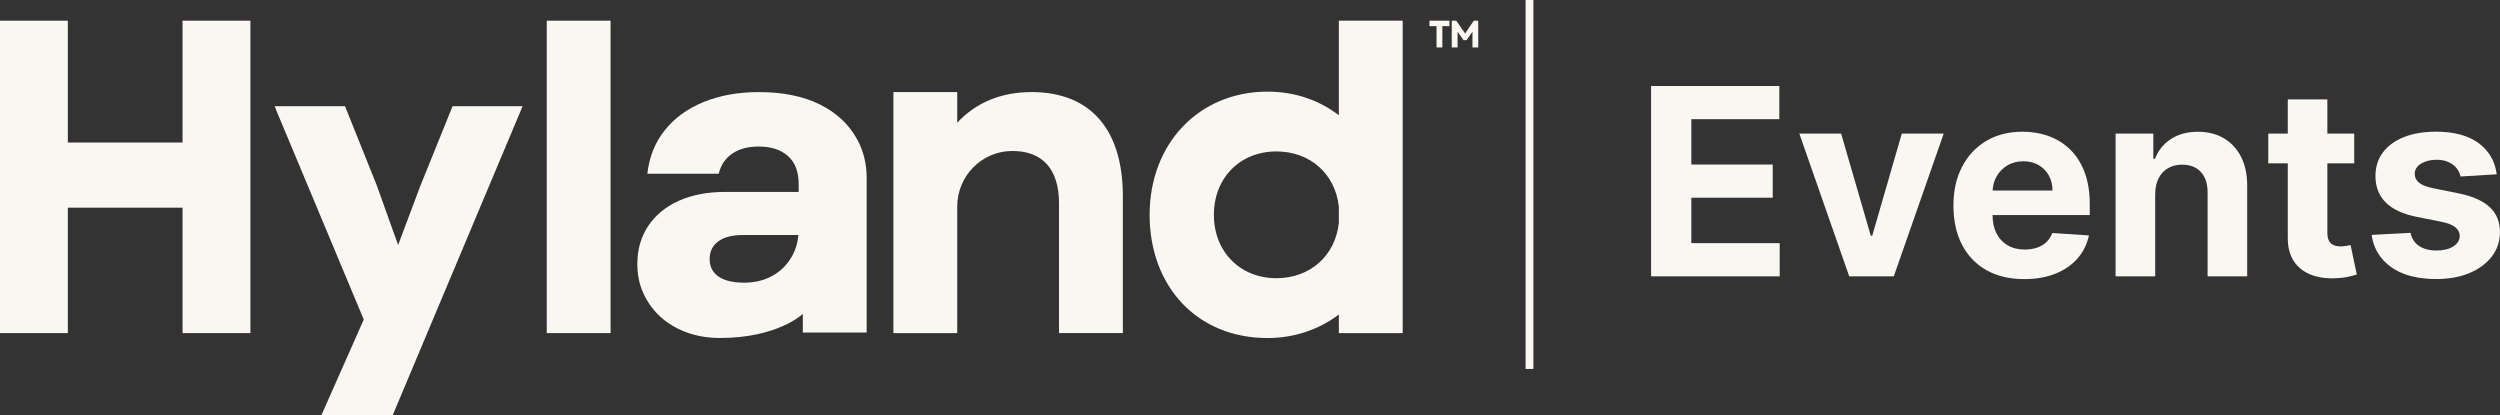
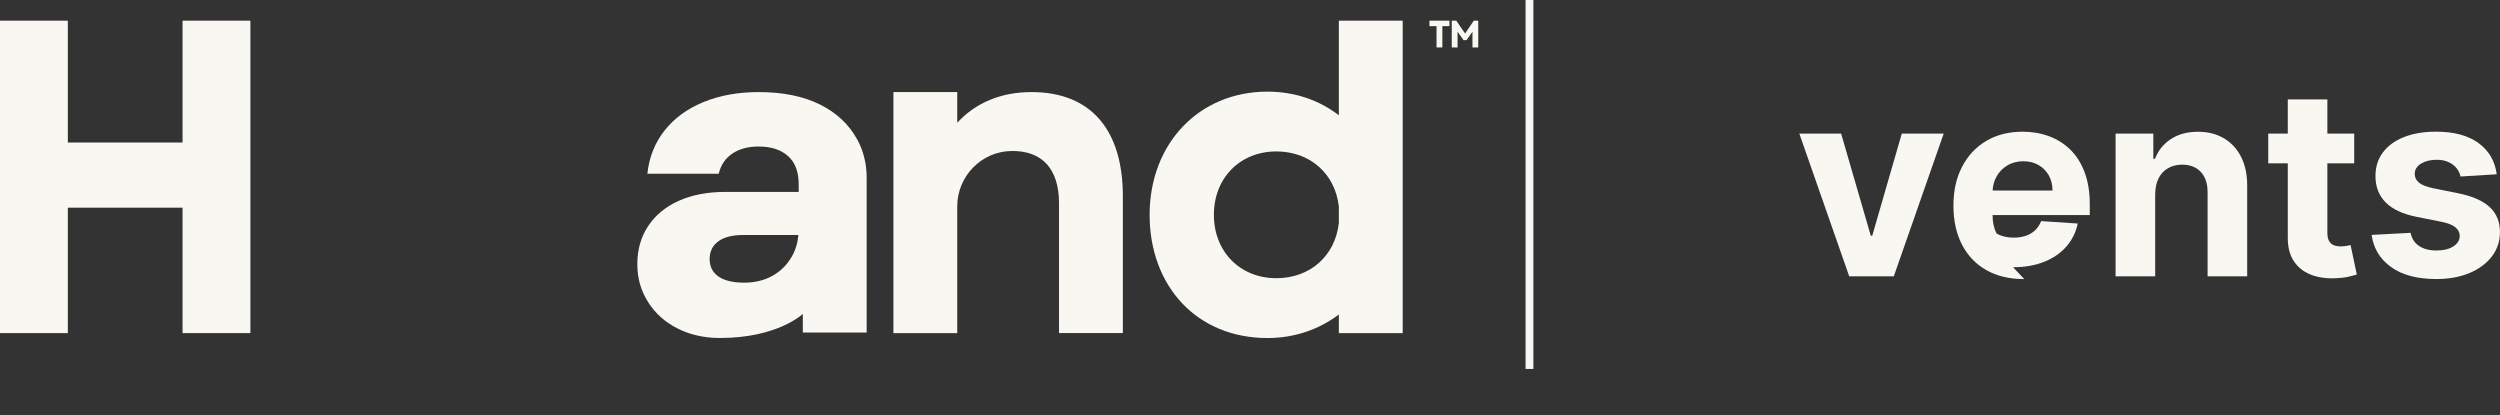
<svg xmlns="http://www.w3.org/2000/svg" id="Layer_1" viewBox="0 0 1280.29 212.56">
  <rect x="0" y="0" width="1280.29" height="212.56" fill="#333333" stroke="none" />
  <defs>
    <style>
      .cls-1 {
        fill: #f8f7f2;
        stroke-width: 0px;
      }
    </style>
  </defs>
  <g>
-     <path class="cls-1" d="m845.55,141.5V44.05h65.67v16.99h-45.06v23.22h41.68v16.99h-41.68v23.27h45.25v16.99h-65.86Z" />
    <path class="cls-1" d="m995.4,68.41l-25.55,73.09h-22.84l-25.55-73.09h21.41l15.18,52.3h.76l15.13-52.3h21.46Z" />
-     <path class="cls-1" d="m1036.65,142.93c-7.52,0-13.98-1.53-19.39-4.59-5.41-3.06-9.57-7.41-12.49-13.04s-4.38-12.3-4.38-20.01,1.46-14.12,4.38-19.8,7.03-10.1,12.35-13.28c5.31-3.17,11.55-4.76,18.72-4.76,4.82,0,9.32.77,13.49,2.31,4.17,1.54,7.82,3.85,10.95,6.92,3.12,3.08,5.56,6.94,7.3,11.59,1.74,4.65,2.62,10.08,2.62,16.3v5.57h-61.72v-12.56h42.64c0-2.92-.64-5.5-1.9-7.76-1.27-2.25-3.02-4.02-5.26-5.31s-4.83-1.93-7.78-1.93-5.8.71-8.16,2.12c-2.36,1.41-4.21,3.3-5.54,5.66-1.33,2.36-2.02,4.99-2.05,7.88v11.94c0,3.62.67,6.74,2.02,9.38s3.26,4.66,5.73,6.09c2.47,1.43,5.41,2.14,8.8,2.14,2.25,0,4.31-.32,6.19-.95,1.87-.63,3.47-1.59,4.81-2.85,1.33-1.27,2.35-2.82,3.04-4.66l18.75,1.24c-.95,4.5-2.9,8.43-5.83,11.78-2.94,3.35-6.71,5.95-11.33,7.8-4.62,1.86-9.94,2.78-15.96,2.78Z" />
+     <path class="cls-1" d="m1036.65,142.93c-7.52,0-13.98-1.53-19.39-4.59-5.41-3.06-9.57-7.41-12.49-13.04s-4.38-12.3-4.38-20.01,1.46-14.12,4.38-19.8,7.03-10.1,12.35-13.28c5.31-3.17,11.55-4.76,18.72-4.76,4.82,0,9.32.77,13.49,2.31,4.17,1.54,7.82,3.85,10.95,6.92,3.12,3.08,5.56,6.94,7.3,11.59,1.74,4.65,2.62,10.08,2.62,16.3v5.57h-61.72v-12.56h42.64c0-2.92-.64-5.5-1.9-7.76-1.27-2.25-3.02-4.02-5.26-5.31s-4.83-1.93-7.78-1.93-5.8.71-8.16,2.12c-2.36,1.41-4.21,3.3-5.54,5.66-1.33,2.36-2.02,4.99-2.05,7.88v11.94c0,3.62.67,6.74,2.02,9.38c2.47,1.43,5.41,2.14,8.8,2.14,2.25,0,4.31-.32,6.19-.95,1.87-.63,3.47-1.59,4.81-2.85,1.33-1.27,2.35-2.82,3.04-4.66l18.75,1.24c-.95,4.5-2.9,8.43-5.83,11.78-2.94,3.35-6.71,5.95-11.33,7.8-4.62,1.86-9.94,2.78-15.96,2.78Z" />
    <path class="cls-1" d="m1103.7,99.25v42.26h-20.27v-73.09h19.32v12.9h.86c1.62-4.25,4.33-7.62,8.14-10.11,3.81-2.49,8.42-3.73,13.85-3.73,5.08,0,9.5,1.11,13.28,3.33,3.77,2.22,6.71,5.39,8.8,9.49,2.09,4.11,3.14,9,3.14,14.68v46.54h-20.27v-42.92c.03-4.47-1.11-7.97-3.43-10.49-2.32-2.52-5.5-3.78-9.56-3.78-2.73,0-5.13.59-7.21,1.76-2.08,1.17-3.7,2.88-4.85,5.12s-1.75,4.92-1.78,8.07Z" />
    <path class="cls-1" d="m1205.63,68.41v15.23h-44.02v-15.23h44.02Zm-34.02-17.51h20.27v68.14c0,1.87.29,3.32.86,4.35.57,1.03,1.37,1.75,2.4,2.17,1.03.41,2.23.62,3.59.62.95,0,1.9-.09,2.85-.26.95-.17,1.68-.31,2.19-.41l3.19,15.08c-1.02.32-2.44.69-4.28,1.12-1.84.43-4.08.69-6.71.79-4.88.19-9.16-.46-12.82-1.95-3.66-1.49-6.51-3.81-8.54-6.95-2.03-3.14-3.03-7.11-3-11.9V50.9Z" />
    <path class="cls-1" d="m1278.62,89.25l-18.56,1.14c-.32-1.59-1-3.02-2.05-4.31s-2.42-2.32-4.12-3.09c-1.7-.78-3.72-1.17-6.07-1.17-3.14,0-5.79.66-7.95,1.97-2.16,1.32-3.24,3.07-3.24,5.26,0,1.74.7,3.22,2.09,4.42,1.4,1.21,3.79,2.17,7.19,2.9l13.23,2.66c7.11,1.46,12.4,3.81,15.89,7.04,3.49,3.24,5.23,7.49,5.23,12.75,0,4.79-1.4,8.99-4.21,12.61-2.81,3.62-6.65,6.43-11.52,8.45-4.87,2.01-10.48,3.02-16.82,3.02-9.68,0-17.38-2.02-23.1-6.07s-9.08-9.56-10.06-16.54l19.94-1.05c.6,2.95,2.06,5.19,4.38,6.73,2.32,1.54,5.28,2.31,8.9,2.31s6.42-.69,8.59-2.07,3.28-3.16,3.31-5.35c-.03-1.84-.81-3.35-2.33-4.54-1.52-1.19-3.87-2.1-7.04-2.74l-12.66-2.52c-7.14-1.43-12.44-3.9-15.92-7.42-3.47-3.52-5.21-8.01-5.21-13.47,0-4.69,1.28-8.74,3.83-12.13,2.55-3.39,6.15-6.01,10.8-7.85,4.65-1.84,10.1-2.76,16.35-2.76,9.23,0,16.5,1.95,21.82,5.85,5.31,3.9,8.42,9.22,9.3,15.94Z" />
  </g>
  <g>
-     <polygon class="cls-1" points="231.77 54.39 215.31 95.07 203.89 125.47 192.91 94.84 176.69 54.39 141.94 54.39 140.64 54.39 141.94 57.59 186.29 163.64 165.94 209.59 164.63 212.56 165.94 212.56 201.14 212.56 266.29 57.59 267.63 54.39 266.29 54.39 231.77 54.39" />
    <polygon class="cls-1" points="93.49 72.99 34.74 72.99 34.74 10.59 0 10.59 0 170.59 34.74 170.59 34.74 106.36 93.49 106.36 93.49 170.59 128.23 170.59 128.23 10.59 93.49 10.59 93.49 72.99" />
-     <rect class="cls-1" x="280" y="10.59" width="32.69" height="160" />
    <path class="cls-1" d="m439.07,71.56c-4.19-7.74-10.56-13.75-19.09-18.01-8.54-4.26-19.01-6.39-31.43-6.39-10.56,0-19.98,1.71-28.28,5.11-8.3,3.41-14.94,8.25-19.9,14.52-4.97,6.27-7.92,13.67-8.85,22.19h36.55c1.08-4.49,3.41-7.94,6.98-10.34,3.57-2.4,8.07-3.6,13.5-3.6,6.36,0,11.37,1.63,15.01,4.88,3.64,3.25,5.47,8.06,5.47,14.41v3.95h-37.48c-9.16,0-17.11,1.51-23.86,4.53-6.75,3.02-11.99,7.32-15.71,12.9-3.73,5.58-5.59,12.08-5.59,19.52s1.82,13.59,5.47,19.4c3.64,5.81,8.69,10.34,15.13,13.59,5.08,2.57,10.68,4.11,16.78,4.65.59.06,1.24.11,1.92.15.05,0,.09,0,.14,0,.9.05,1.88.07,2.94.07,29.55,0,42.37-12.33,42.37-12.33v9.54h32.69v-79.39c0-6.7-1.52-13.35-4.69-19.25-.02-.04-.04-.08-.06-.12Zm-33.64,59.95c-2.41,4.18-5.7,7.44-9.89,9.76-4.19,2.32-9,3.49-14.43,3.49-5.74,0-10.13-1.05-13.15-3.14-3.03-2.09-4.54-5.07-4.54-8.95s1.47-6.89,4.42-9.06c2.95-2.17,7.14-3.25,12.57-3.25h28.47c-.39,4.11-1.53,7.83-3.44,11.15Z" />
    <polygon class="cls-1" points="754.75 10.59 750.29 17.15 745.78 10.59 743.47 10.59 743.47 24.3 746.45 24.3 746.45 16.21 749.48 20.56 751.05 20.56 754.07 16.23 754.07 24.3 757.03 24.3 757.03 10.59 754.75 10.59" />
    <polygon class="cls-1" points="732.05 13.39 735.67 13.39 735.67 24.3 738.65 24.3 738.65 13.39 742.29 13.39 742.29 10.59 732.05 10.59 732.05 13.39" />
    <path class="cls-1" d="m528.16,47.16c-15.71,0-28.63,5.59-37.94,15.69v-15.69h-32.69v123.43h32.69v-64.89c0-15.4,12.29-28.1,27.69-28.37,15.73-.27,24.43,9.12,24.43,26.74v66.51h32.69v-70.17c0-32.69-15.31-53.26-46.86-53.26Z" />
    <path class="cls-1" d="m685.65,59.04c-10.06-7.77-22.63-12.11-36.57-12.11-34.97,0-60.34,26.51-60.34,63.09s24.23,63.09,60.34,63.09c14.02,0,26.54-4.47,36.57-12.05v9.54h32.69V10.59h-32.69v48.46Zm0,55.1c-1.81,16.77-14.65,28.33-32,28.33-18.51,0-32-13.49-32-32.46s13.49-32.46,32-32.46c17.35,0,30.19,11.56,32,28.33v8.26Z" />
  </g>
  <rect class="cls-1" x="781.27" width="4" height="188.94" />
</svg>